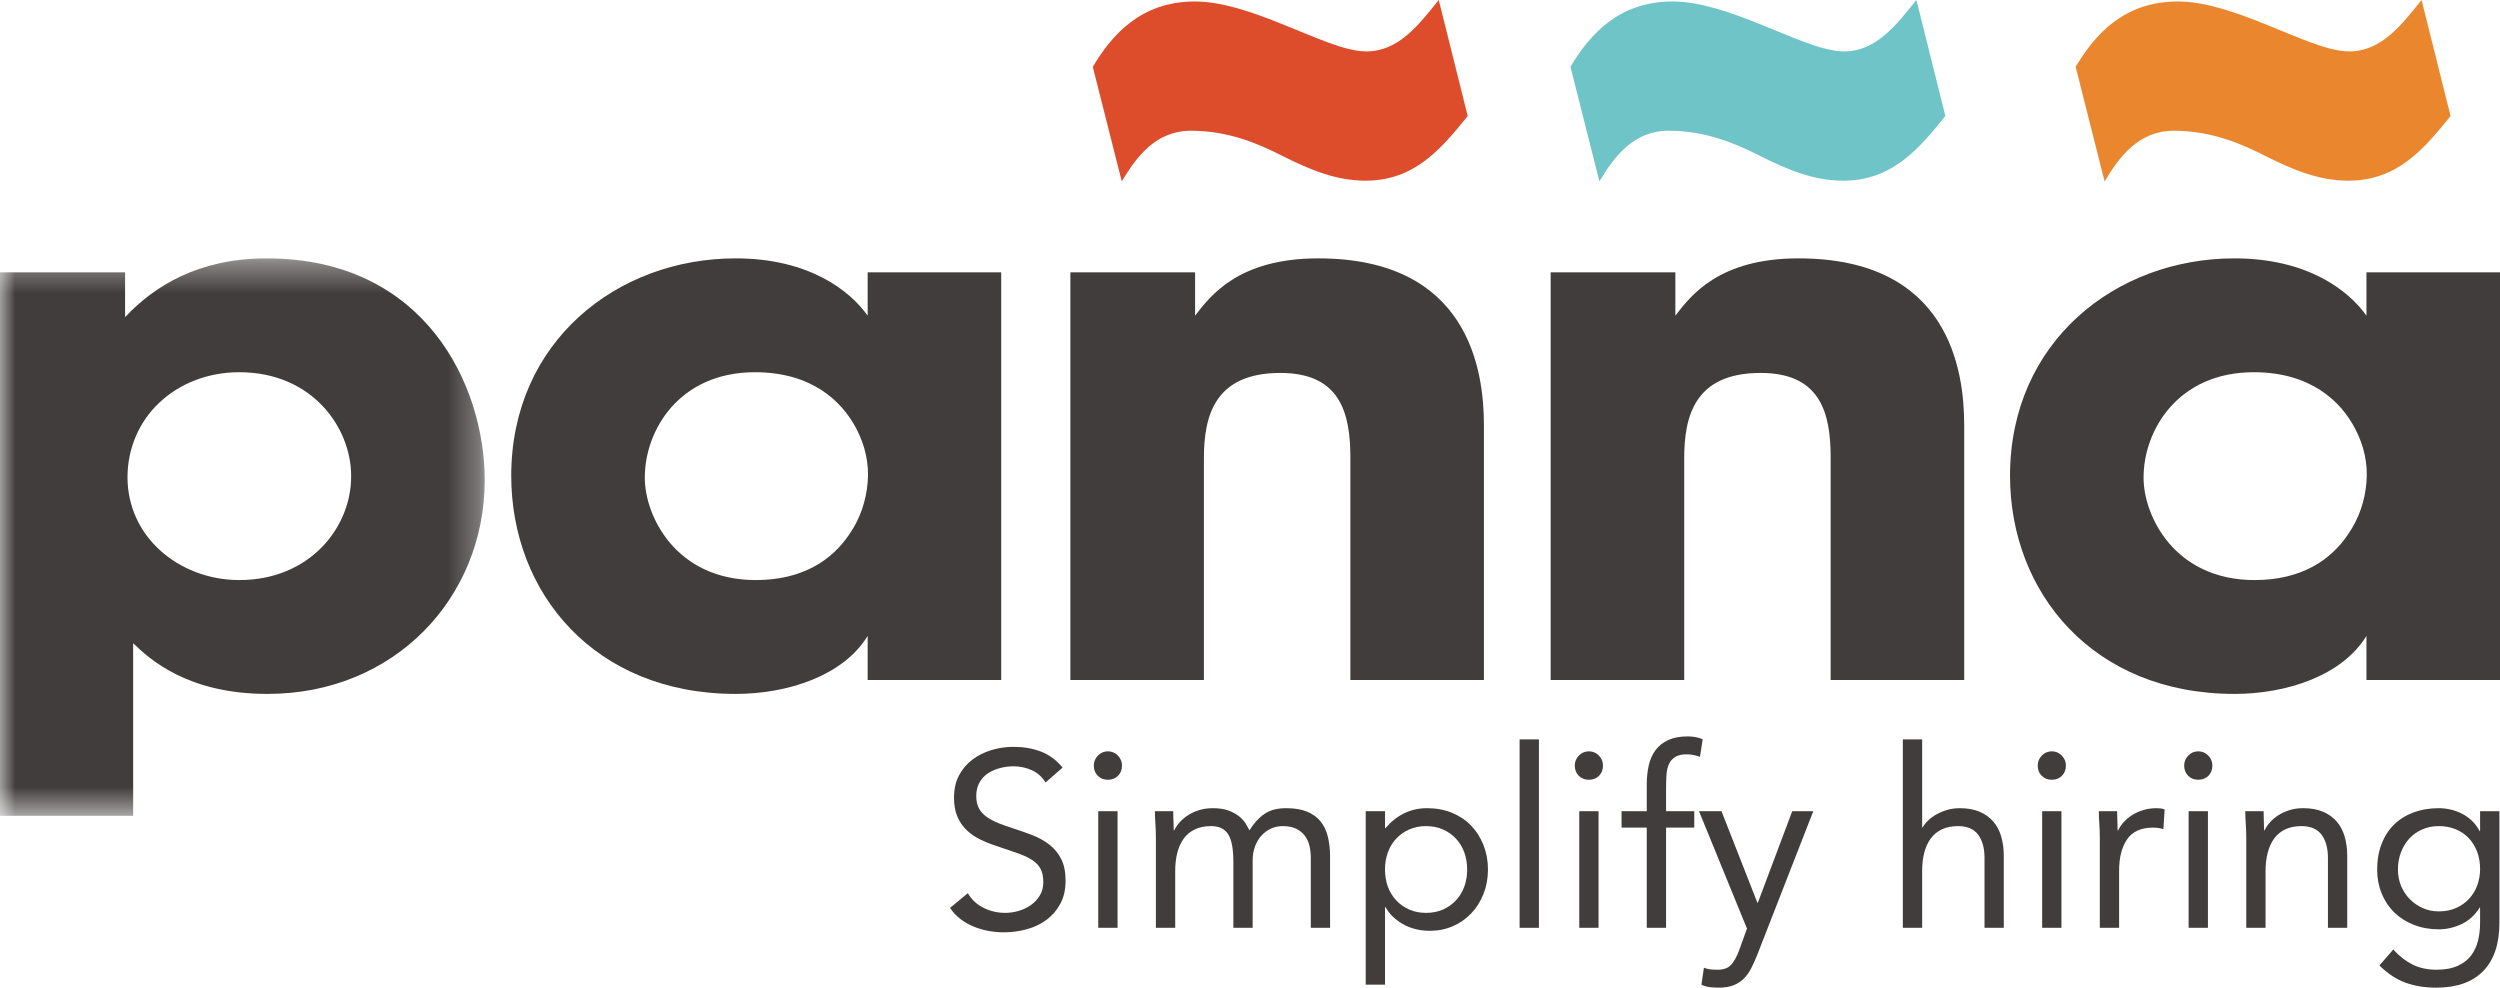
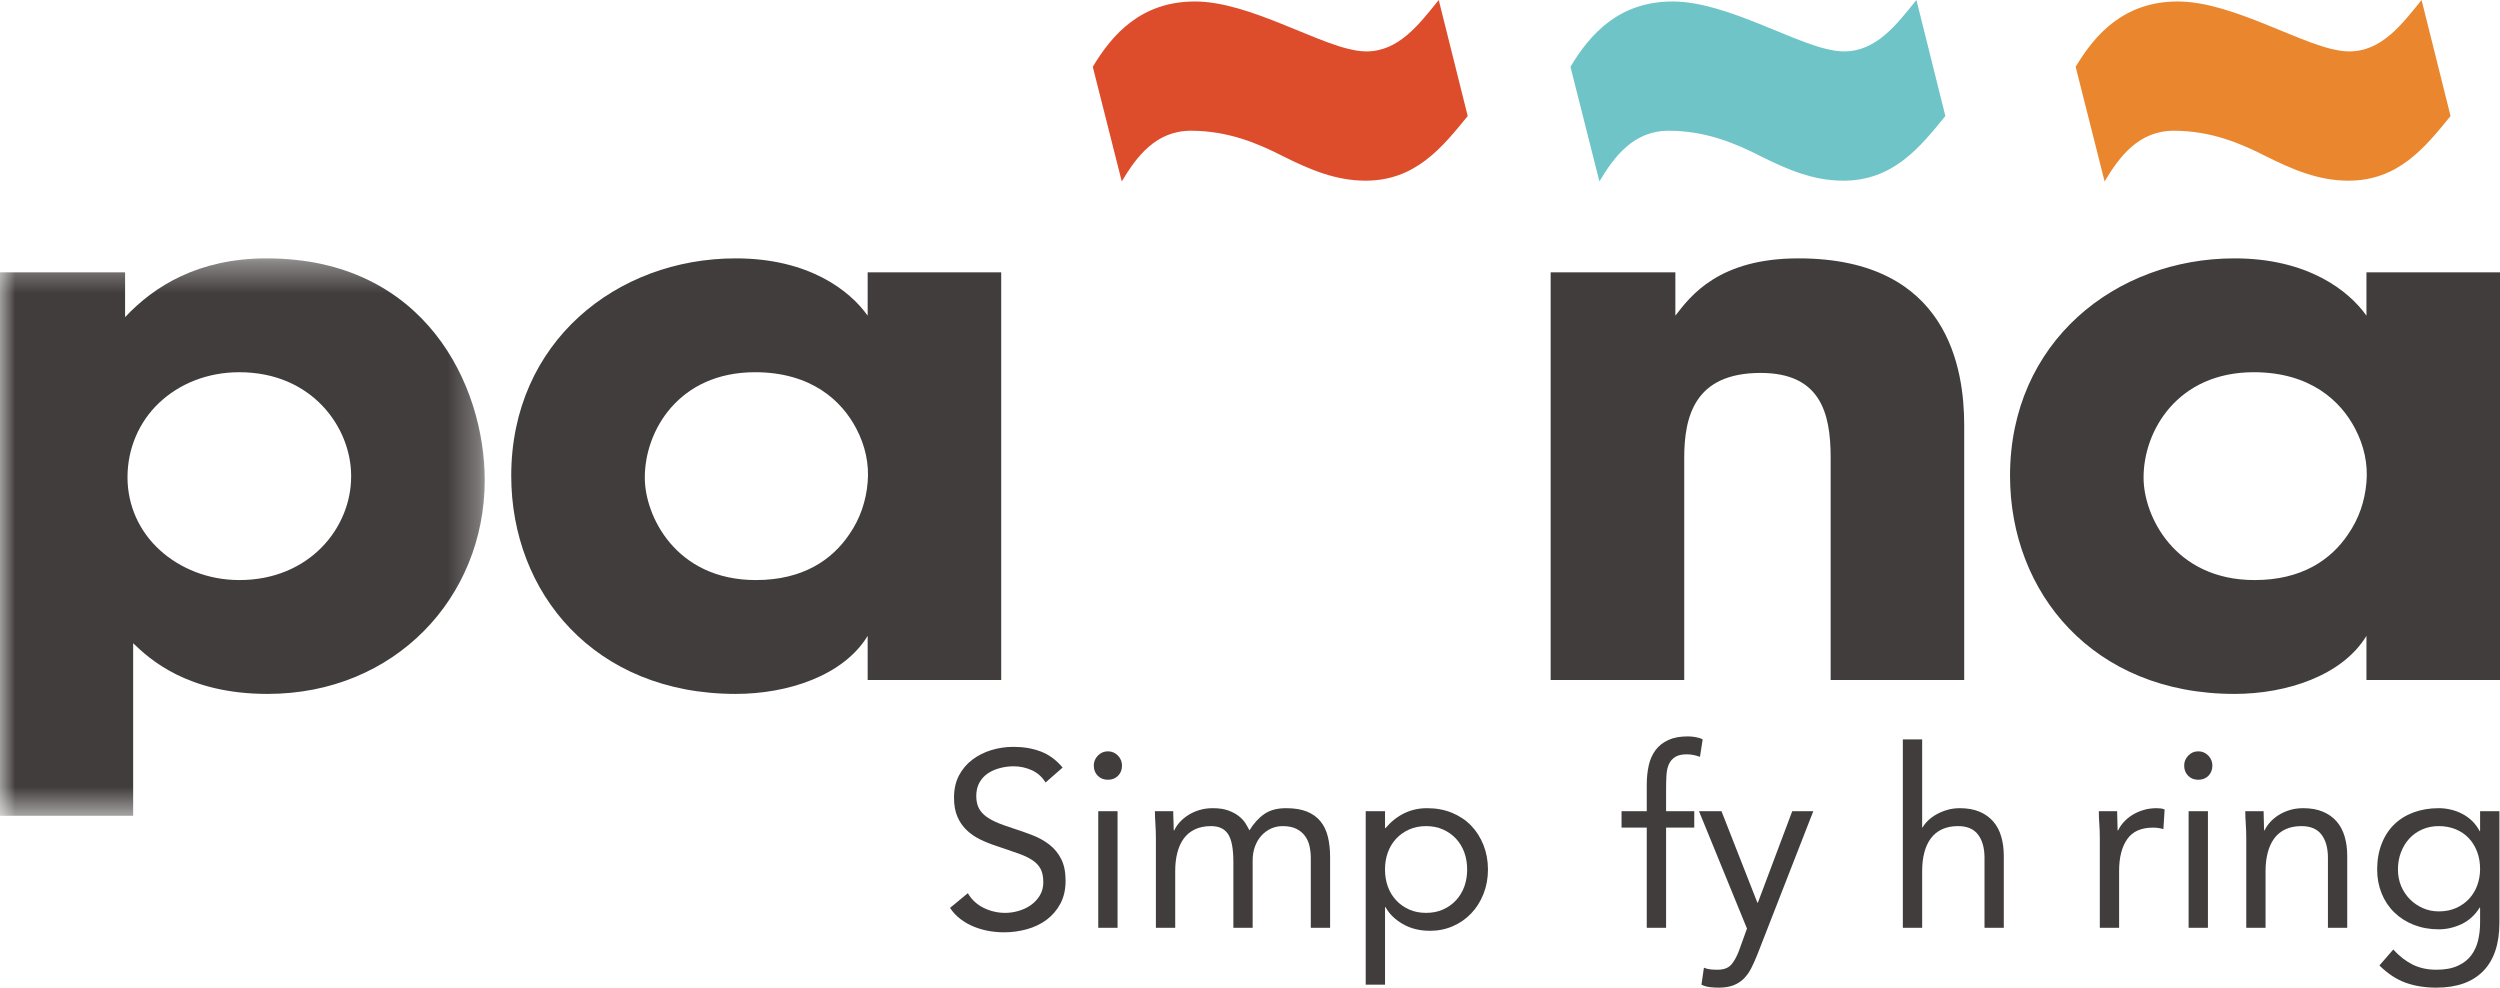
<svg xmlns="http://www.w3.org/2000/svg" width="81" height="32" viewBox="0 0 81 32" fill="none">
  <mask id="mask0_54_5215" style="mask-type:luminance" maskUnits="userSpaceOnUse" x="0" y="8" width="16" height="19">
    <path fill-rule="evenodd" clip-rule="evenodd" d="M0 8.371V26.433H15.705V8.371L0 8.371Z" fill="white" />
  </mask>
  <g mask="url(#mask0_54_5215)">
    <path fill-rule="evenodd" clip-rule="evenodd" d="M11.377 15.415C11.377 13.868 10.127 12.06 7.754 12.06C6.712 12.06 5.799 12.44 5.148 13.059C4.522 13.654 4.131 14.511 4.131 15.463C4.131 16.391 4.522 17.224 5.174 17.819C5.825 18.414 6.737 18.794 7.754 18.794C10.022 18.794 11.377 17.105 11.377 15.439V15.415ZM-0.014 8.823H4.053V10.275C4.991 9.275 6.425 8.371 8.641 8.371C13.776 8.371 15.705 12.488 15.705 15.558C15.705 19.365 12.786 22.483 8.667 22.483C6.06 22.483 4.835 21.341 4.314 20.841V26.433H-0.014V8.823Z" fill="#423D3D" />
  </g>
  <path fill-rule="evenodd" clip-rule="evenodd" d="M20.892 15.486C20.892 16.7 21.882 18.794 24.489 18.794C26.027 18.794 26.965 18.128 27.513 17.319C27.878 16.795 28.06 16.224 28.112 15.629C28.165 15.034 28.034 14.439 27.747 13.892C27.278 12.988 26.288 12.06 24.463 12.06C21.987 12.06 20.892 13.963 20.892 15.462V15.486ZM32.439 22.031H28.112V20.603C27.33 21.888 25.531 22.483 23.837 22.483C19.249 22.483 16.564 19.199 16.564 15.415C16.564 11.084 19.979 8.371 23.837 8.371C26.209 8.371 27.538 9.418 28.112 10.227V8.823H32.439V22.031Z" fill="#423D3D" />
-   <path fill-rule="evenodd" clip-rule="evenodd" d="M34.68 8.823H38.721V10.227C39.216 9.584 40.128 8.371 42.709 8.371C47.584 8.371 48.079 11.988 48.079 13.773V22.031H43.752V14.82C43.752 13.368 43.413 12.083 41.484 12.083C39.346 12.083 39.007 13.487 39.007 14.844V22.031H34.68V8.823Z" fill="#423D3D" />
  <path fill-rule="evenodd" clip-rule="evenodd" d="M50.241 8.823H54.282V10.227C54.777 9.584 55.689 8.371 58.27 8.371C63.145 8.371 63.64 11.988 63.64 13.773V22.031H59.313V14.82C59.313 13.368 58.974 12.083 57.045 12.083C54.907 12.083 54.569 13.487 54.569 14.844V22.031H50.241V8.823Z" fill="#423D3D" />
  <path fill-rule="evenodd" clip-rule="evenodd" d="M69.452 15.486C69.452 16.7 70.442 18.794 73.049 18.794C74.588 18.794 75.526 18.128 76.073 17.319C76.438 16.795 76.621 16.224 76.673 15.629C76.725 15.034 76.595 14.439 76.308 13.892C75.839 12.988 74.848 12.06 73.023 12.06C70.547 12.06 69.452 13.963 69.452 15.462V15.486ZM81 22.031H76.673V20.603C75.891 21.888 74.092 22.483 72.398 22.483C67.81 22.483 65.125 19.199 65.125 15.415C65.125 11.084 68.54 8.371 72.398 8.371C74.77 8.371 76.1 9.418 76.673 10.227V8.823H81V22.031Z" fill="#423D3D" />
  <path fill-rule="evenodd" clip-rule="evenodd" d="M47.554 3.76C46.72 4.783 45.859 5.854 44.243 5.854C43.279 5.854 42.445 5.497 41.584 5.069C40.75 4.641 39.785 4.236 38.586 4.236C37.439 4.236 36.814 5.093 36.345 5.878L35.406 2.165C36.032 1.119 36.97 0.048 38.717 0.048C39.603 0.048 40.62 0.405 41.61 0.809C42.575 1.19 43.565 1.666 44.269 1.666C45.312 1.666 45.964 0.809 46.615 0L47.554 3.76Z" fill="#DD4D2C" />
  <path fill-rule="evenodd" clip-rule="evenodd" d="M63.03 3.76C62.196 4.783 61.336 5.854 59.719 5.854C58.755 5.854 57.921 5.497 57.061 5.069C56.226 4.641 55.262 4.236 54.063 4.236C52.916 4.236 52.29 5.093 51.821 5.878L50.883 2.165C51.508 1.119 52.447 0.048 54.193 0.048C55.08 0.048 56.096 0.405 57.087 0.809C58.051 1.19 59.042 1.666 59.746 1.666C60.788 1.666 61.44 0.809 62.092 0L63.03 3.76Z" fill="#6EC4C7" />
  <path fill-rule="evenodd" clip-rule="evenodd" d="M79.398 3.76C78.564 4.783 77.704 5.854 76.087 5.854C75.123 5.854 74.289 5.497 73.428 5.069C72.594 4.641 71.63 4.236 70.431 4.236C69.284 4.236 68.658 5.093 68.189 5.878L67.251 2.165C67.876 1.119 68.815 0.048 70.561 0.048C71.448 0.048 72.464 0.405 73.454 0.809C74.419 1.19 75.41 1.666 76.113 1.666C77.156 1.666 77.808 0.809 78.459 0L79.398 3.76Z" fill="#EA862E" />
  <path fill-rule="evenodd" clip-rule="evenodd" d="M33.876 25.353C33.764 25.17 33.614 25.037 33.427 24.953C33.24 24.87 33.044 24.828 32.842 24.828C32.692 24.828 32.545 24.847 32.401 24.885C32.256 24.923 32.127 24.979 32.012 25.054C31.897 25.13 31.805 25.229 31.735 25.353C31.666 25.477 31.631 25.622 31.631 25.789C31.631 25.919 31.651 26.033 31.691 26.133C31.731 26.232 31.797 26.322 31.887 26.403C31.979 26.484 32.101 26.559 32.256 26.629C32.411 26.699 32.601 26.769 32.825 26.839C33.044 26.909 33.257 26.985 33.463 27.065C33.669 27.146 33.85 27.248 34.008 27.372C34.166 27.496 34.291 27.651 34.385 27.837C34.478 28.022 34.525 28.256 34.525 28.535C34.525 28.821 34.469 29.068 34.357 29.278C34.244 29.488 34.096 29.662 33.912 29.799C33.727 29.937 33.515 30.039 33.275 30.106C33.034 30.173 32.785 30.207 32.529 30.207C32.363 30.207 32.197 30.192 32.032 30.163C31.866 30.133 31.707 30.087 31.555 30.025C31.403 29.963 31.259 29.883 31.126 29.783C30.992 29.683 30.878 29.561 30.781 29.416L31.358 28.939C31.481 29.149 31.652 29.308 31.872 29.416C32.091 29.523 32.323 29.577 32.569 29.577C32.713 29.577 32.859 29.556 33.006 29.512C33.153 29.469 33.285 29.406 33.403 29.323C33.52 29.239 33.617 29.136 33.691 29.012C33.766 28.888 33.803 28.745 33.803 28.584C33.803 28.406 33.774 28.262 33.715 28.152C33.656 28.041 33.566 27.945 33.443 27.865C33.32 27.784 33.165 27.712 32.978 27.647C32.791 27.582 32.572 27.507 32.32 27.421C32.117 27.356 31.93 27.282 31.759 27.199C31.588 27.115 31.44 27.013 31.314 26.891C31.189 26.77 31.09 26.625 31.018 26.456C30.945 26.286 30.91 26.083 30.91 25.846C30.91 25.571 30.963 25.331 31.07 25.127C31.177 24.923 31.321 24.752 31.503 24.614C31.684 24.477 31.89 24.373 32.12 24.303C32.35 24.233 32.59 24.198 32.842 24.198C33.162 24.198 33.455 24.248 33.719 24.348C33.984 24.447 34.221 24.621 34.429 24.869L33.876 25.353Z" fill="#423D3D" />
  <path fill-rule="evenodd" clip-rule="evenodd" d="M35.583 30.061H36.209V26.282H35.583V30.061ZM35.439 24.804C35.439 24.68 35.483 24.573 35.571 24.481C35.659 24.39 35.768 24.343 35.896 24.343C36.024 24.343 36.132 24.39 36.221 24.481C36.309 24.573 36.353 24.68 36.353 24.804C36.353 24.938 36.31 25.049 36.225 25.135C36.139 25.221 36.029 25.264 35.896 25.264C35.762 25.264 35.653 25.221 35.567 25.135C35.482 25.049 35.439 24.938 35.439 24.804Z" fill="#423D3D" />
  <path fill-rule="evenodd" clip-rule="evenodd" d="M37.451 27.178C37.451 27.006 37.446 26.845 37.435 26.694C37.425 26.543 37.419 26.406 37.419 26.282H38.013C38.013 26.384 38.015 26.487 38.021 26.589C38.026 26.691 38.029 26.796 38.029 26.904H38.045C38.087 26.813 38.148 26.723 38.225 26.637C38.303 26.551 38.395 26.475 38.502 26.407C38.608 26.34 38.729 26.286 38.862 26.245C38.996 26.205 39.14 26.185 39.295 26.185C39.498 26.185 39.668 26.211 39.804 26.262C39.941 26.313 40.054 26.375 40.145 26.448C40.236 26.52 40.306 26.598 40.358 26.682C40.408 26.765 40.45 26.839 40.482 26.904C40.62 26.678 40.781 26.501 40.963 26.375C41.144 26.248 41.38 26.185 41.668 26.185C41.935 26.185 42.16 26.221 42.342 26.294C42.523 26.367 42.67 26.472 42.782 26.609C42.895 26.746 42.975 26.913 43.023 27.11C43.071 27.306 43.095 27.526 43.095 27.768V30.061H42.47V27.8C42.47 27.671 42.456 27.544 42.43 27.421C42.403 27.297 42.355 27.187 42.285 27.09C42.216 26.993 42.122 26.915 42.005 26.855C41.887 26.796 41.738 26.766 41.556 26.766C41.422 26.766 41.297 26.794 41.179 26.847C41.062 26.901 40.959 26.977 40.871 27.073C40.782 27.17 40.713 27.288 40.662 27.425C40.611 27.562 40.586 27.714 40.586 27.881V30.061H39.961V27.922C39.961 27.502 39.905 27.204 39.792 27.029C39.68 26.854 39.496 26.766 39.239 26.766C39.036 26.766 38.861 26.802 38.714 26.872C38.567 26.942 38.447 27.041 38.353 27.17C38.26 27.299 38.19 27.453 38.145 27.631C38.099 27.808 38.077 28.005 38.077 28.22V30.061H37.451V27.178Z" fill="#423D3D" />
  <path fill-rule="evenodd" clip-rule="evenodd" d="M44.874 28.172C44.874 28.371 44.905 28.555 44.966 28.725C45.028 28.895 45.117 29.043 45.235 29.169C45.353 29.296 45.493 29.395 45.656 29.468C45.819 29.541 46.002 29.577 46.205 29.577C46.408 29.577 46.591 29.541 46.754 29.468C46.917 29.395 47.057 29.296 47.175 29.169C47.292 29.043 47.382 28.895 47.444 28.725C47.505 28.555 47.536 28.371 47.536 28.172C47.536 27.973 47.505 27.788 47.444 27.619C47.382 27.449 47.292 27.301 47.175 27.174C47.057 27.048 46.917 26.948 46.754 26.876C46.591 26.803 46.408 26.766 46.205 26.766C46.002 26.766 45.819 26.803 45.656 26.876C45.493 26.948 45.353 27.048 45.235 27.174C45.117 27.301 45.028 27.449 44.966 27.619C44.905 27.788 44.874 27.973 44.874 28.172ZM44.249 26.282H44.875V26.831H44.891C45.062 26.627 45.261 26.468 45.488 26.354C45.715 26.242 45.965 26.185 46.238 26.185C46.532 26.185 46.8 26.235 47.043 26.334C47.286 26.434 47.493 26.573 47.665 26.75C47.836 26.928 47.969 27.138 48.065 27.38C48.161 27.622 48.21 27.887 48.21 28.172C48.21 28.457 48.161 28.721 48.065 28.963C47.969 29.206 47.837 29.416 47.668 29.593C47.5 29.771 47.301 29.91 47.071 30.009C46.841 30.109 46.596 30.158 46.334 30.158C45.997 30.158 45.702 30.085 45.448 29.937C45.194 29.789 45.008 29.607 44.891 29.391H44.875V31.903H44.249V26.282Z" fill="#423D3D" />
-   <path fill-rule="evenodd" clip-rule="evenodd" d="M49.235 30.061H49.861V23.956H49.235V30.061Z" fill="#423D3D" />
-   <path fill-rule="evenodd" clip-rule="evenodd" d="M51.168 30.061H51.793V26.282H51.168V30.061ZM51.023 24.804C51.023 24.68 51.067 24.573 51.155 24.481C51.243 24.39 51.352 24.343 51.48 24.343C51.608 24.343 51.716 24.39 51.804 24.481C51.893 24.573 51.937 24.68 51.937 24.804C51.937 24.938 51.894 25.049 51.809 25.135C51.723 25.221 51.613 25.264 51.48 25.264C51.346 25.264 51.237 25.221 51.151 25.135C51.066 25.049 51.023 24.938 51.023 24.804Z" fill="#423D3D" />
  <path fill-rule="evenodd" clip-rule="evenodd" d="M53.355 26.815H52.538V26.282H53.355V25.434C53.355 25.203 53.377 24.991 53.419 24.8C53.462 24.609 53.536 24.443 53.64 24.303C53.744 24.163 53.882 24.054 54.053 23.976C54.224 23.898 54.435 23.859 54.686 23.859C54.766 23.859 54.852 23.867 54.943 23.883C55.033 23.9 55.108 23.924 55.167 23.956L55.079 24.521C54.929 24.468 54.787 24.44 54.654 24.44C54.493 24.44 54.368 24.468 54.277 24.525C54.186 24.582 54.118 24.66 54.072 24.76C54.027 24.859 54.001 24.979 53.993 25.119C53.985 25.259 53.981 25.41 53.981 25.571V26.282H54.894V26.815H53.981V30.061H53.355V26.815Z" fill="#423D3D" />
  <path fill-rule="evenodd" clip-rule="evenodd" d="M56.939 30.926C56.875 31.087 56.809 31.234 56.742 31.366C56.676 31.498 56.595 31.611 56.502 31.705C56.408 31.799 56.296 31.872 56.165 31.923C56.034 31.974 55.875 32 55.688 32C55.597 32 55.502 31.995 55.404 31.984C55.305 31.973 55.212 31.946 55.127 31.903L55.207 31.354C55.271 31.381 55.338 31.398 55.408 31.407C55.477 31.415 55.557 31.419 55.648 31.419C55.851 31.419 56.001 31.362 56.097 31.249C56.193 31.136 56.276 30.985 56.345 30.797L56.602 30.086L55.047 26.282H55.776L56.939 29.246H56.955L58.069 26.282H58.751L56.939 30.926Z" fill="#423D3D" />
  <path fill-rule="evenodd" clip-rule="evenodd" d="M62.278 23.956V26.807H62.294C62.336 26.732 62.395 26.657 62.47 26.585C62.545 26.512 62.635 26.446 62.739 26.387C62.843 26.328 62.959 26.279 63.087 26.242C63.216 26.204 63.352 26.185 63.496 26.185C63.742 26.185 63.955 26.223 64.134 26.298C64.313 26.373 64.461 26.479 64.578 26.613C64.696 26.747 64.783 26.91 64.839 27.102C64.895 27.293 64.923 27.502 64.923 27.728V30.061H64.298V27.792C64.298 27.475 64.228 27.224 64.089 27.041C63.95 26.858 63.734 26.766 63.44 26.766C63.237 26.766 63.062 26.802 62.915 26.872C62.768 26.942 62.648 27.041 62.554 27.17C62.461 27.299 62.391 27.453 62.346 27.631C62.3 27.808 62.278 28.005 62.278 28.22V30.061H61.652V23.956H62.278Z" fill="#423D3D" />
-   <path fill-rule="evenodd" clip-rule="evenodd" d="M66.166 30.061H66.791V26.282H66.166V30.061ZM66.022 24.804C66.022 24.68 66.066 24.573 66.154 24.481C66.242 24.39 66.35 24.343 66.479 24.343C66.607 24.343 66.715 24.39 66.803 24.481C66.891 24.573 66.936 24.68 66.936 24.804C66.936 24.938 66.893 25.049 66.807 25.135C66.722 25.221 66.612 25.264 66.479 25.264C66.345 25.264 66.236 25.221 66.15 25.135C66.064 25.049 66.022 24.938 66.022 24.804Z" fill="#423D3D" />
  <path fill-rule="evenodd" clip-rule="evenodd" d="M68.034 27.178C68.034 27.006 68.029 26.845 68.018 26.694C68.007 26.543 68.002 26.406 68.002 26.282H68.595C68.595 26.384 68.598 26.487 68.603 26.589C68.608 26.691 68.611 26.796 68.611 26.904H68.627C68.67 26.813 68.73 26.723 68.808 26.637C68.885 26.551 68.977 26.475 69.084 26.407C69.191 26.34 69.311 26.286 69.445 26.245C69.579 26.205 69.723 26.185 69.878 26.185C69.921 26.185 69.963 26.188 70.006 26.193C70.049 26.199 70.092 26.209 70.134 26.226L70.094 26.863C69.987 26.831 69.875 26.815 69.758 26.815C69.373 26.815 69.094 26.94 68.92 27.191C68.746 27.441 68.659 27.784 68.659 28.22V30.061H68.034V27.178Z" fill="#423D3D" />
  <path fill-rule="evenodd" clip-rule="evenodd" d="M70.911 30.061H71.537V26.282H70.911V30.061ZM70.767 24.804C70.767 24.68 70.811 24.573 70.9 24.481C70.987 24.39 71.096 24.343 71.224 24.343C71.353 24.343 71.461 24.39 71.549 24.481C71.637 24.573 71.681 24.68 71.681 24.804C71.681 24.938 71.638 25.049 71.553 25.135C71.467 25.221 71.358 25.264 71.224 25.264C71.09 25.264 70.981 25.221 70.896 25.135C70.81 25.049 70.767 24.938 70.767 24.804Z" fill="#423D3D" />
  <path fill-rule="evenodd" clip-rule="evenodd" d="M72.779 27.178C72.779 27.006 72.774 26.845 72.763 26.694C72.752 26.543 72.747 26.406 72.747 26.282H73.341C73.341 26.384 73.343 26.487 73.348 26.589C73.353 26.691 73.356 26.796 73.356 26.904H73.372C73.415 26.813 73.475 26.723 73.553 26.637C73.63 26.551 73.722 26.475 73.829 26.407C73.936 26.34 74.056 26.286 74.19 26.245C74.324 26.205 74.468 26.185 74.623 26.185C74.869 26.185 75.081 26.223 75.26 26.298C75.439 26.373 75.588 26.479 75.705 26.613C75.823 26.747 75.91 26.91 75.966 27.102C76.022 27.293 76.05 27.502 76.05 27.728V30.061H75.425V27.792C75.425 27.475 75.355 27.224 75.216 27.041C75.077 26.858 74.861 26.766 74.567 26.766C74.364 26.766 74.189 26.802 74.042 26.872C73.895 26.942 73.775 27.041 73.681 27.17C73.588 27.299 73.518 27.453 73.473 27.631C73.427 27.808 73.404 28.005 73.404 28.22V30.061H72.779V27.178Z" fill="#423D3D" />
  <path fill-rule="evenodd" clip-rule="evenodd" d="M77.693 28.172C77.693 28.366 77.728 28.545 77.797 28.709C77.867 28.873 77.962 29.016 78.082 29.137C78.202 29.258 78.343 29.354 78.503 29.424C78.663 29.494 78.834 29.529 79.016 29.529C79.23 29.529 79.419 29.491 79.585 29.416C79.751 29.34 79.891 29.239 80.006 29.113C80.121 28.986 80.208 28.841 80.266 28.677C80.325 28.512 80.355 28.339 80.355 28.155C80.355 27.951 80.323 27.764 80.258 27.594C80.194 27.425 80.103 27.278 79.986 27.154C79.868 27.03 79.727 26.935 79.561 26.867C79.395 26.8 79.214 26.766 79.016 26.766C78.818 26.766 78.638 26.803 78.475 26.876C78.312 26.948 78.173 27.048 78.058 27.174C77.943 27.301 77.854 27.449 77.79 27.619C77.726 27.788 77.693 27.973 77.693 28.172ZM80.981 29.892C80.981 30.581 80.806 31.105 80.456 31.463C80.105 31.821 79.599 32 78.936 32C78.568 32 78.235 31.946 77.938 31.839C77.642 31.731 77.36 31.545 77.093 31.281L77.542 30.764C77.739 30.98 77.949 31.143 78.171 31.253C78.392 31.363 78.648 31.419 78.936 31.419C79.214 31.419 79.446 31.377 79.63 31.293C79.814 31.21 79.96 31.097 80.067 30.954C80.174 30.811 80.248 30.648 80.291 30.465C80.334 30.282 80.355 30.091 80.355 29.892V29.407H80.34C80.19 29.65 79.995 29.827 79.754 29.941C79.514 30.054 79.268 30.11 79.017 30.11C78.723 30.11 78.453 30.061 78.207 29.965C77.961 29.868 77.75 29.733 77.574 29.561C77.397 29.389 77.261 29.184 77.165 28.947C77.069 28.71 77.02 28.452 77.02 28.172C77.02 27.865 77.069 27.588 77.165 27.34C77.261 27.092 77.396 26.884 77.57 26.714C77.743 26.545 77.953 26.414 78.199 26.322C78.445 26.231 78.717 26.185 79.017 26.185C79.145 26.185 79.273 26.2 79.401 26.23C79.53 26.259 79.654 26.305 79.774 26.367C79.894 26.429 80.003 26.507 80.099 26.601C80.195 26.695 80.275 26.804 80.34 26.928H80.355V26.282H80.981V29.892Z" fill="#423D3D" />
</svg>